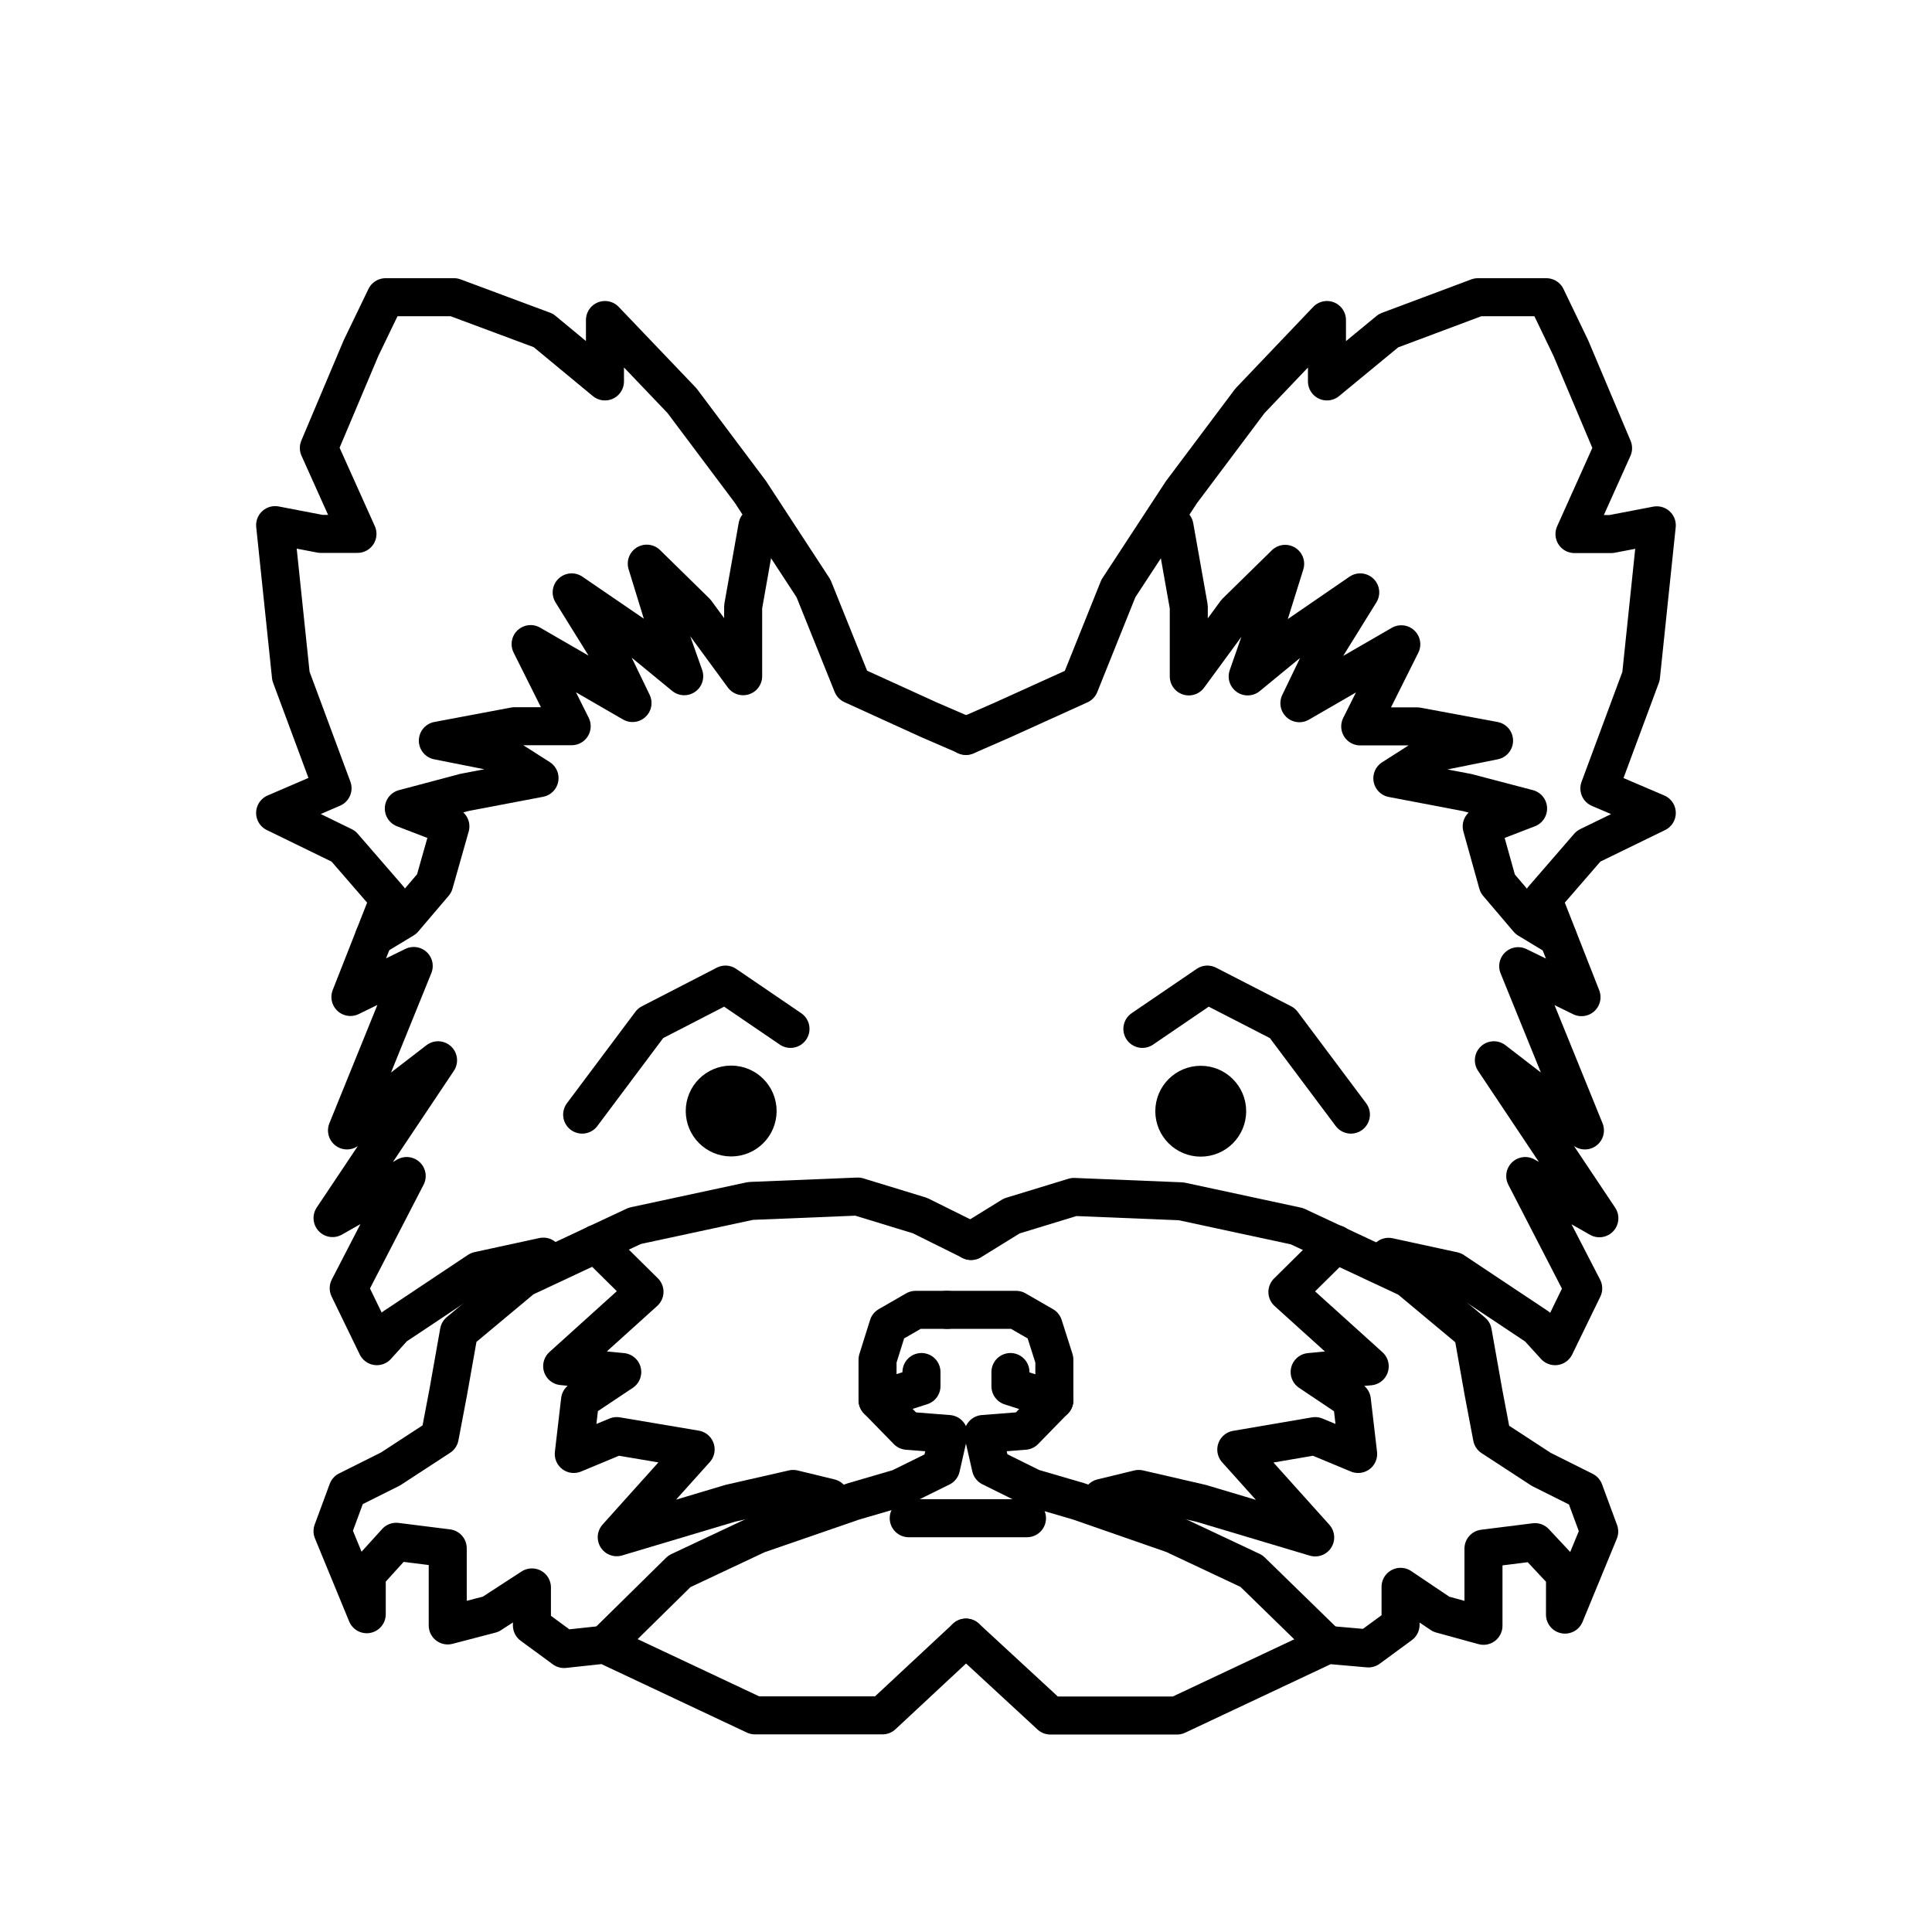
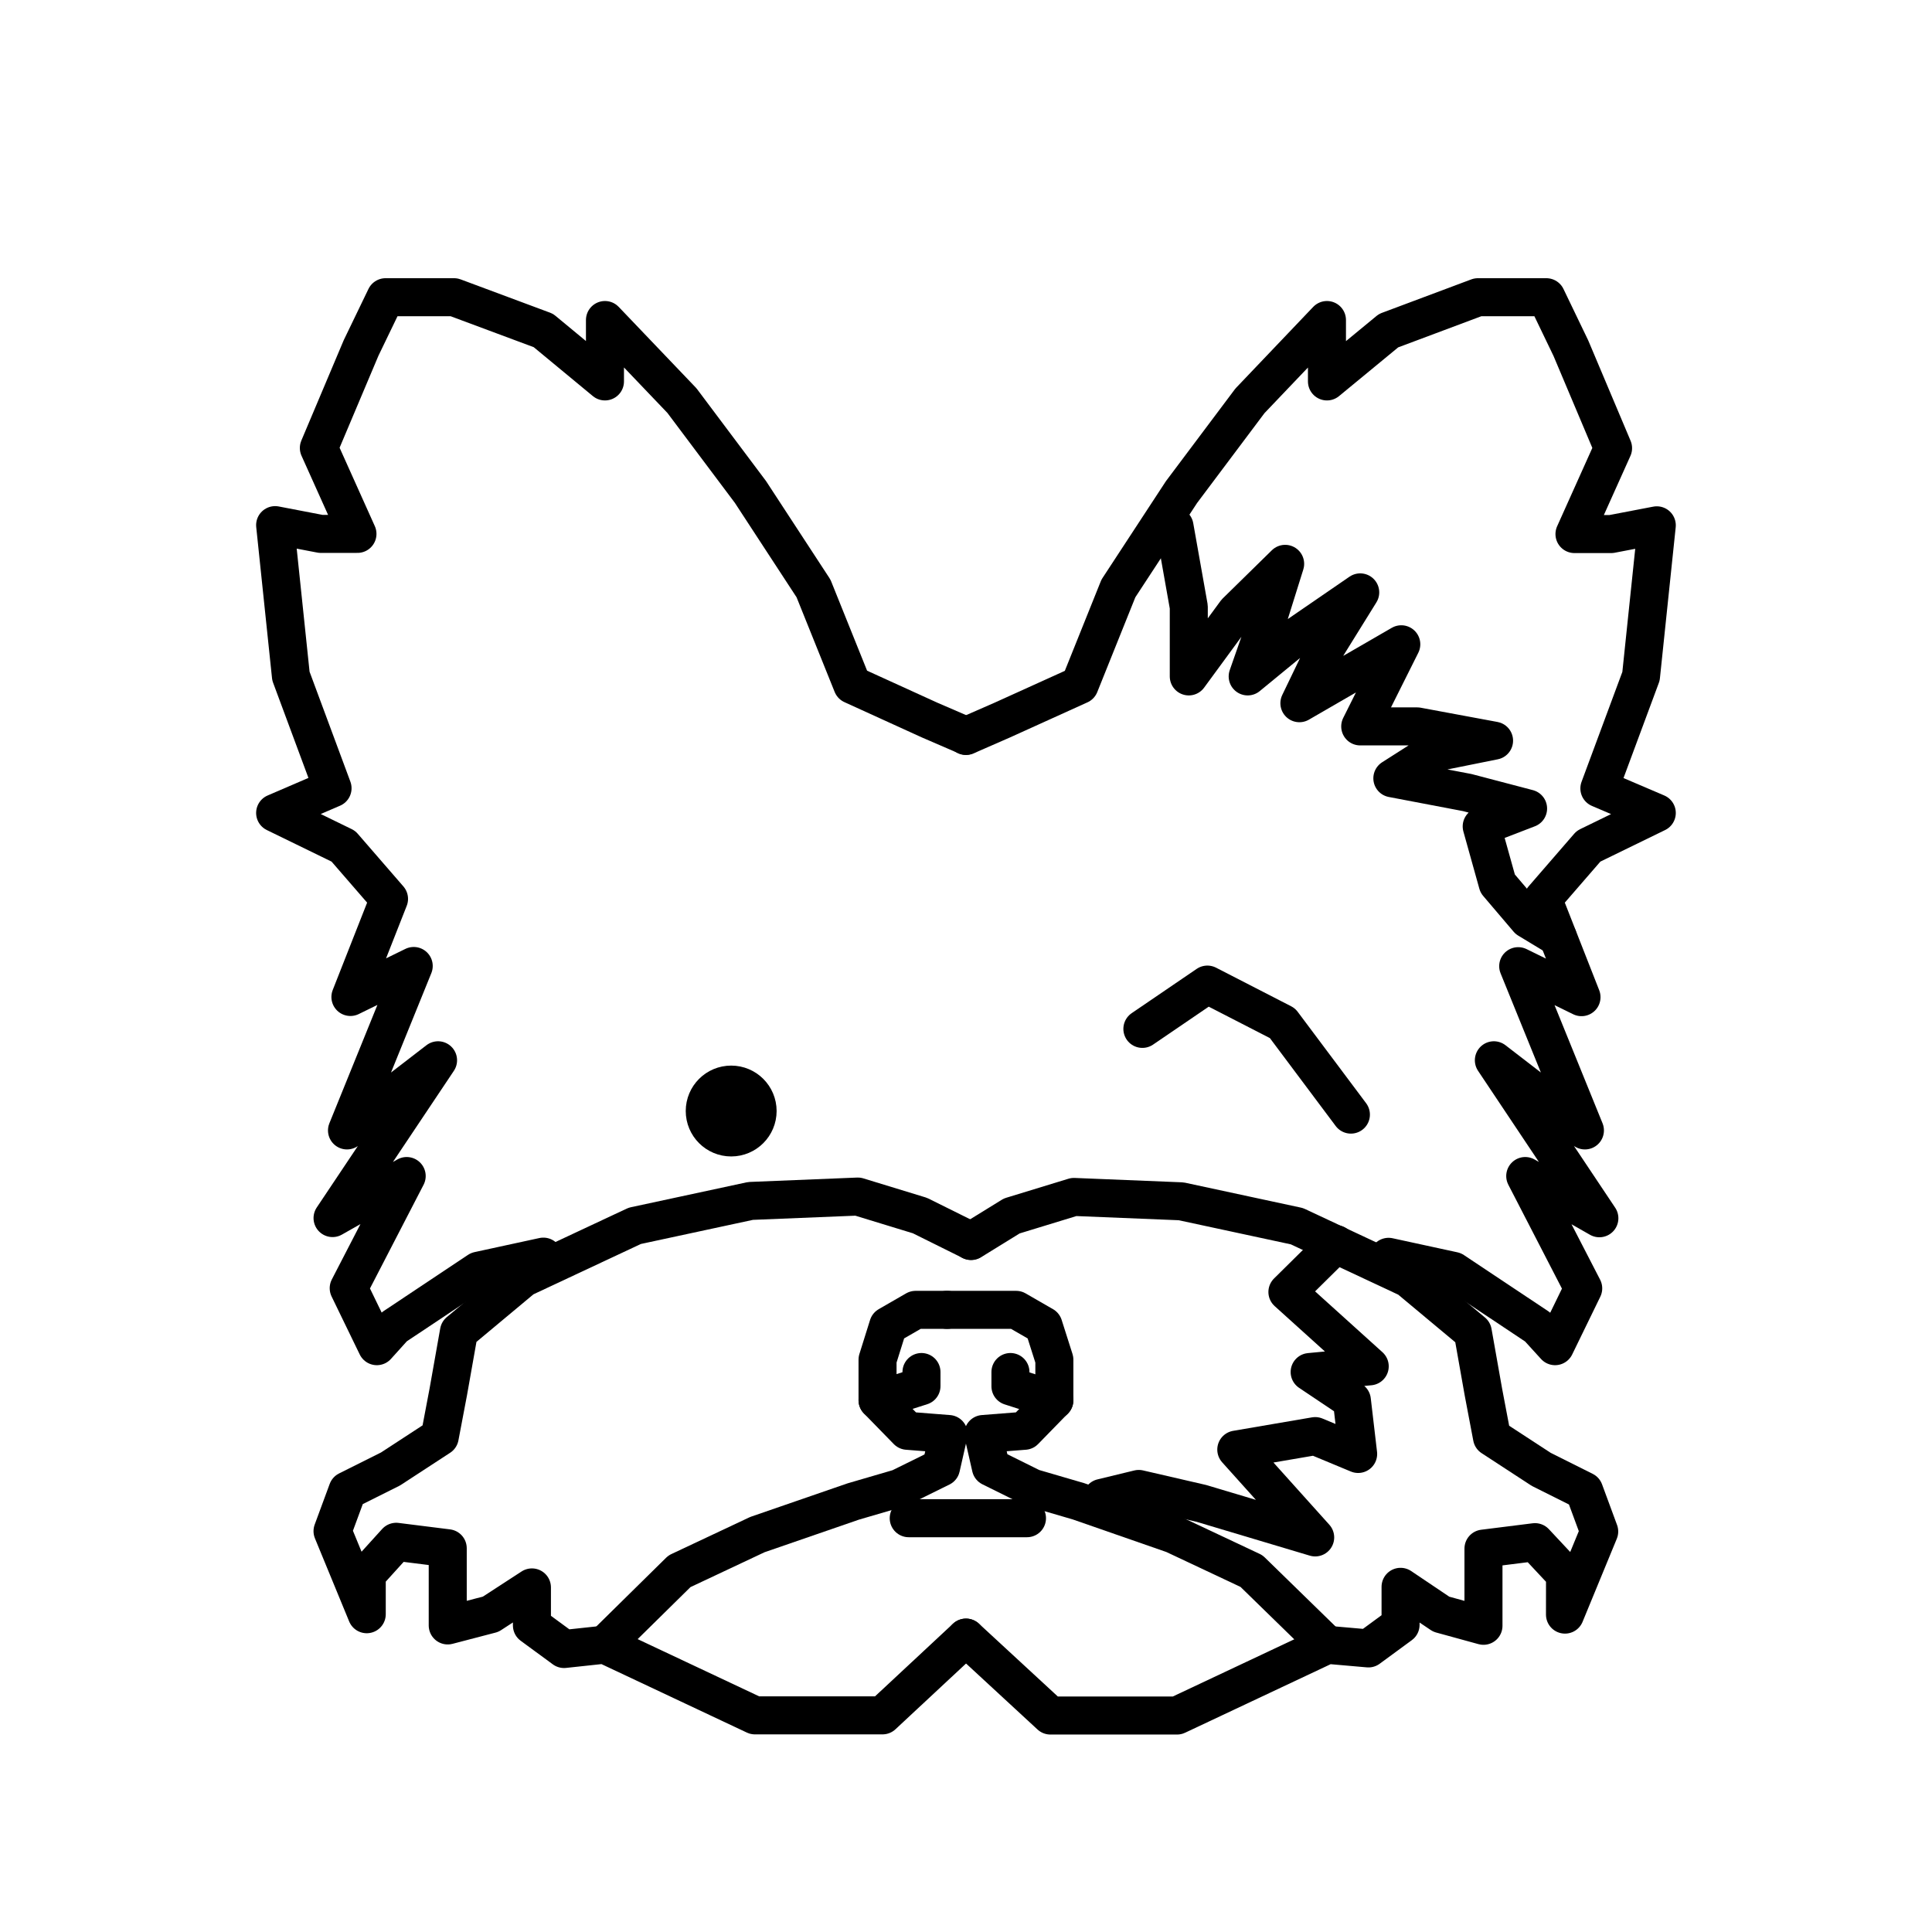
<svg xmlns="http://www.w3.org/2000/svg" width="800px" height="800px" version="1.1" viewBox="144 144 512 512">
  <g stroke="#000000" stroke-linecap="round" stroke-linejoin="round" stroke-width="2">
    <path transform="matrix(5.038 0 0 5.038 148.09 148.09)" d="m49.01 68.09h-1.66l-1.44 0.83-0.561 1.79v2.131l1.57 1.61 2.17 0.17-0.4 1.76-2.19 1.08-2.43 0.71-5.04 1.74-4.1 1.93-3.92 3.86" fill="none" />
    <path transform="matrix(5.038 0 0 5.038 148.09 148.09)" d="m47.66 71.36v0.74l-2.311 0.74" fill="none" />
-     <path transform="matrix(5.038 0 0 5.038 148.09 148.09)" d="m42.85 77.98-1.94-0.47-3.291 0.75-5.989 1.79 4.15-4.62-4.15-0.7-2.26 0.94 0.33-2.83 2.22-1.48-3.16-0.31 4.33-3.91-2.55-2.52" fill="none" />
    <path transform="matrix(5.038 0 0 5.038 148.09 148.09)" d="m50 85.33-4.39 4.09h-6.711l-7.9-3.72-2.14 0.23-1.69-1.24v-2l-2.169 1.41-2.26 0.59v-4.06l-2.71-0.34-1.55 1.71v2.1l-1.8-4.37 0.79-2.14 2.26-1.13 2.59-1.69 0.45-2.37 0.56-3.16 3.38-2.82 5.87-2.75 6.09-1.31 5.64-0.23 3.27 1 2.68 1.33" fill="none" />
    <path transform="matrix(5.038 0 0 5.038 148.09 148.09)" d="m27.77 65.29-3.41 0.74-4.429 2.95-0.92 1.02-1.48-3.05 3.05-5.9-3.9 2.211 5.55-8.3-4.79 3.69 3.51-8.65-3.33 1.63 2.031-5.16-2.401-2.77-3.59-1.75 3.02-1.3-2.19-5.9-0.83-7.94 2.4 0.461h1.931l-2.031-4.52 2.221-5.26 1.289-2.67h3.601l4.699 1.75 3.24 2.68v-3.23l4.05 4.24 3.6 4.8 3.32 5.08 2.04 5.07 4.06 1.85 1.921 0.83" fill="none" />
-     <path transform="matrix(5.038 0 0 5.038 148.09 148.09)" d="m39.03 26.87-0.75 4.229v3.66l-2.48-3.381-2.59-2.54 0.84 2.73 1.13 3.191-2.63-2.16-3.29-2.25 1.75 2.82 1.45 3-5.36-3.1 2.16 4.32h-3l-4.04 0.76 3.28 0.65 2.069 1.32-3.939 0.75-3.2 0.85 2.45 0.94-0.851 3-1.599 1.88-1.57 0.95" fill="none" />
    <path transform="matrix(5.038 0 0 5.038 148.09 148.09)" d="m39.04 57.63c0 0.768-0.623 1.39-1.39 1.39-0.768 0-1.39-0.622-1.39-1.39 0-0.768 0.623-1.389 1.39-1.389 0.768 0 1.39 0.622 1.39 1.389" />
    <path transform="matrix(5.038 0 0 5.038 148.09 148.09)" d="m49 68.09h3.64l1.44 0.83 0.57 1.79v2.13l-1.57 1.61-2.17 0.17 0.4 1.75 2.18 1.08 2.43 0.71 5 1.74 4.1 1.93 3.98 3.881" fill="none" />
    <path transform="matrix(5.038 0 0 5.038 148.09 148.09)" d="m52.34 71.36v0.75l2.31 0.74" fill="none" />
    <path transform="matrix(5.038 0 0 5.038 148.09 148.09)" d="m57.15 77.98 1.94-0.47 3.291 0.76 5.989 1.79-4.15-4.62 4.15-0.71 2.26 0.94-0.33-2.821-2.221-1.489 3.16-0.3-4.33-3.91 2.55-2.52" fill="none" />
    <path transform="matrix(5.038 0 0 5.038 148.09 148.09)" d="m50.27 64.47 2.14-1.32 3.27-1 5.64 0.23 6.09 1.31 5.87 2.75 3.38 2.82 0.56 3.16 0.45 2.37 2.59 1.69 2.26 1.13 0.79 2.14-1.8 4.37 0.002-2.121-1.58-1.69-2.71 0.34v4.06l-2.221-0.61-2.14-1.44v2l-1.69 1.24-2.169-0.19-7.9 3.72h-6.66l-4.44-4.1" fill="none" />
    <path transform="matrix(5.038 0 0 5.038 148.09 148.09)" d="m72.23 65.3 3.41 0.74 4.429 2.95 0.92 1.01 1.48-3.04-3.05-5.91 3.9 2.221-5.55-8.31 4.79 3.69-3.51-8.64 3.33 1.63-2.03-5.17 2.4-2.77 3.59-1.75-3.02-1.29 2.19-5.9 0.83-7.94-2.4 0.46h-1.93l2.03-4.519-2.22-5.26-1.29-2.68h-3.6l-4.7 1.76-3.24 2.67v-3.23l-4.05 4.25-3.601 4.8-3.32 5.07-2.04 5.08-4.06 1.84-1.92 0.84" fill="none" />
    <path transform="matrix(5.038 0 0 5.038 148.09 148.09)" d="m60.97 26.88 0.751 4.229v3.66l2.479-3.381 2.59-2.54-0.851 2.72-1.12 3.201 2.63-2.16 3.29-2.26-1.75 2.82-1.45 3.01 5.36-3.1-2.16 4.32h3l4.04 0.75-3.28 0.66-2.07 1.32 3.939 0.75 3.201 0.84-2.44 0.94 0.84 3.01 1.6 1.88 1.57 0.95" fill="none" />
-     <path transform="matrix(5.038 0 0 5.038 148.09 148.09)" d="m63.74 57.64c0 0.768-0.623 1.39-1.39 1.39s-1.39-0.623-1.39-1.39 0.623-1.389 1.39-1.389 1.39 0.622 1.39 1.389" />
    <path transform="matrix(5.038 0 0 5.038 148.09 148.09)" d="m53.21 79.05h-6.221" fill="none" />
-     <path transform="matrix(5.038 0 0 5.038 148.09 148.09)" d="m40.77 53.31-3.42-2.33-3.939 2.03-3.6 4.809" fill="none" />
    <path transform="matrix(5.038 0 0 5.038 148.09 148.09)" d="m59.28 53.31 3.419-2.33 3.95 2.03 3.6 4.809" fill="none" />
  </g>
</svg>